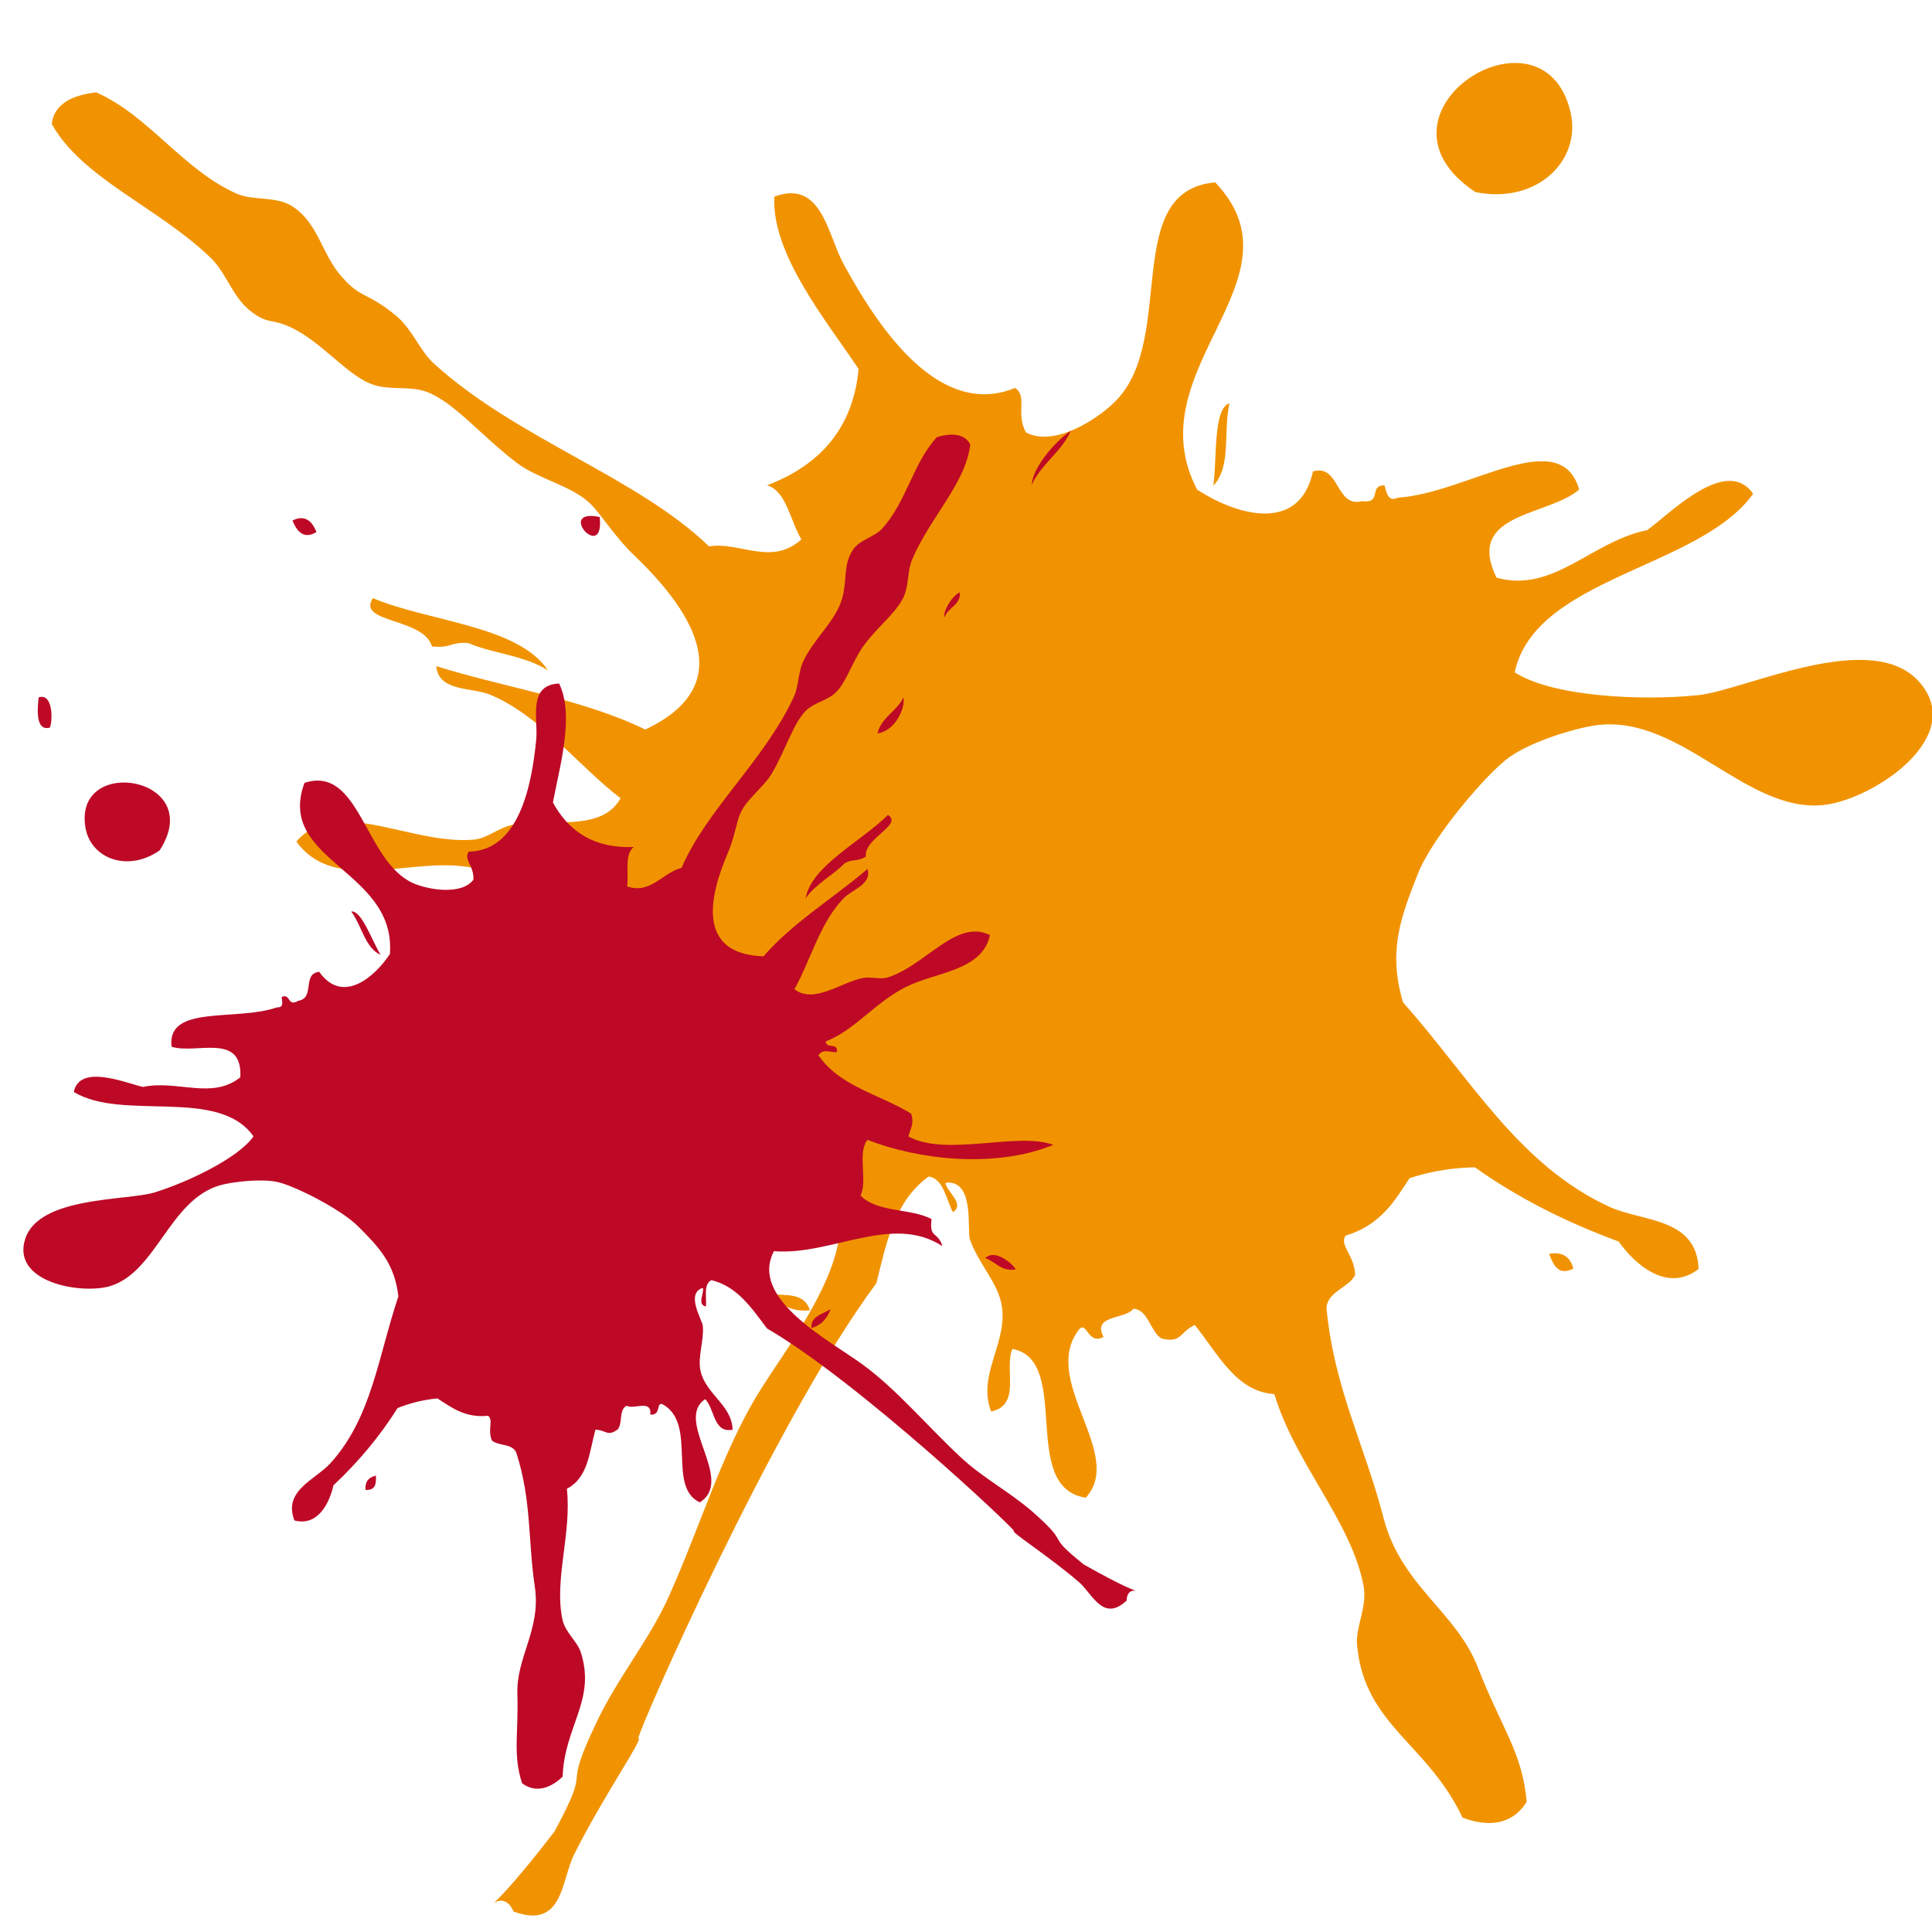
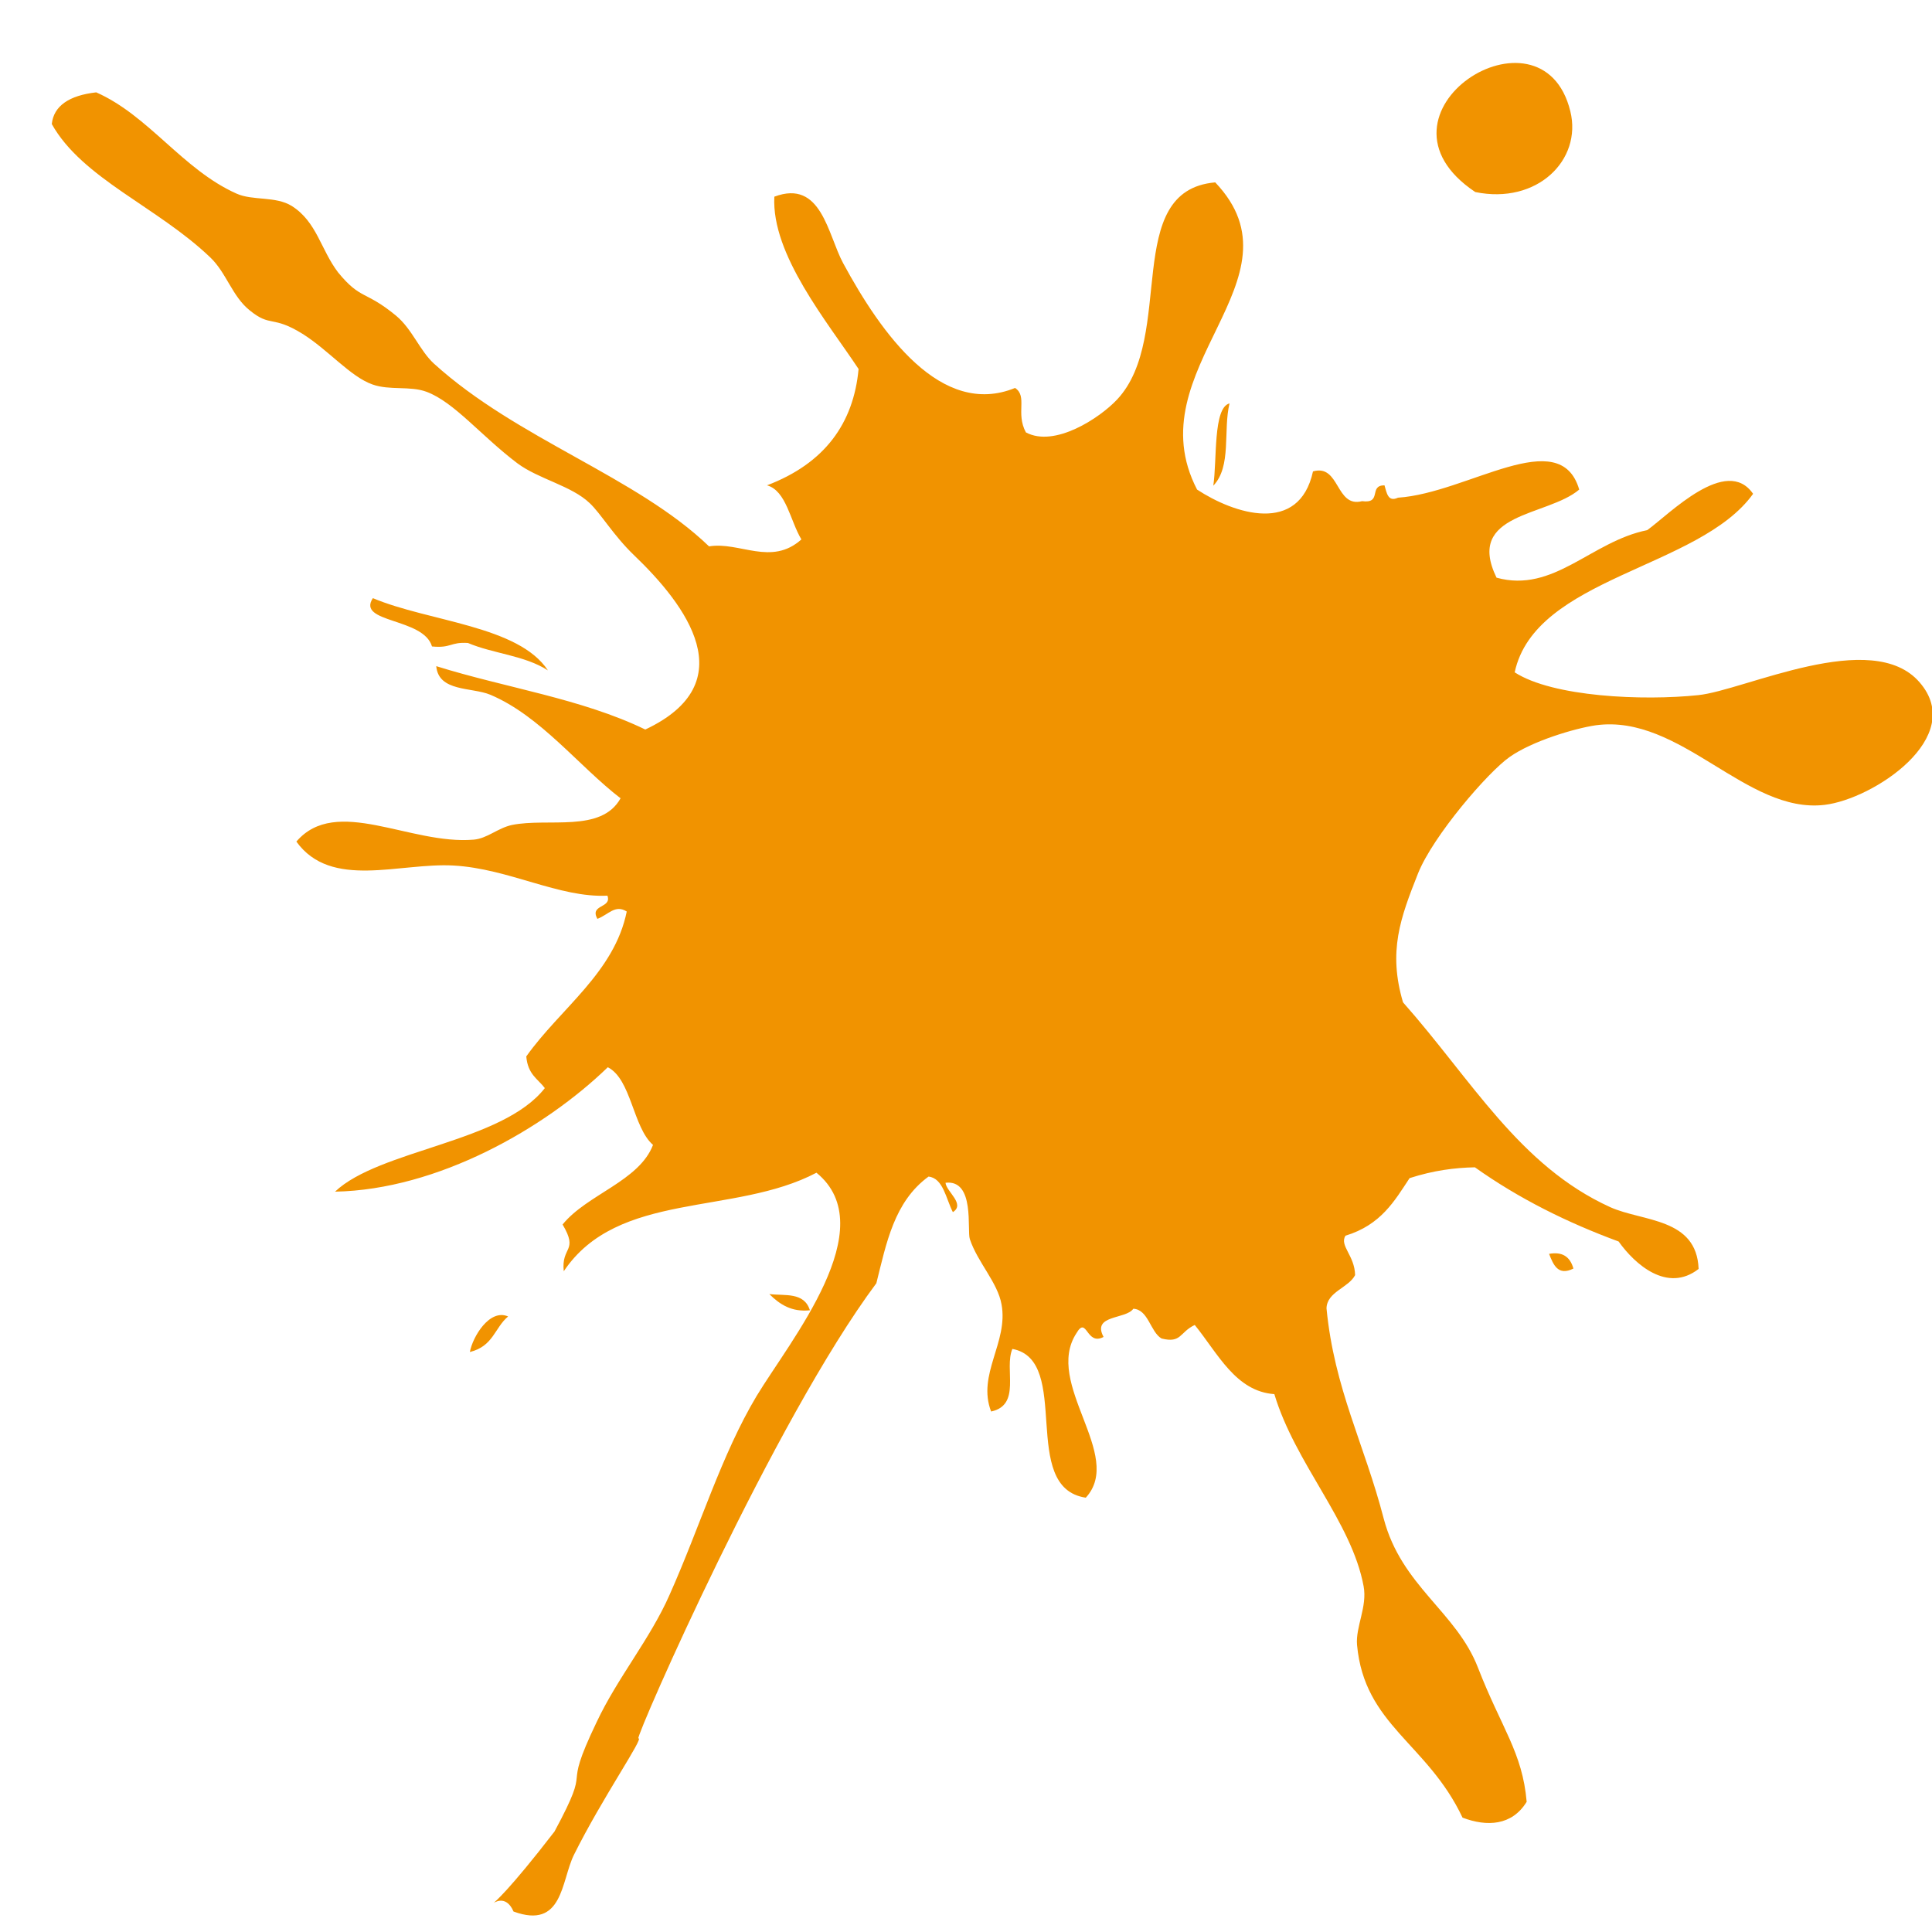
<svg xmlns="http://www.w3.org/2000/svg" version="1.1" id="Ebene_1" x="0px" y="0px" viewBox="0 0 50 50" style="enable-background:new 0 0 50 50;" xml:space="preserve" width="90" height="90">
  <style type="text/css">
	.st0{fill-rule:evenodd;clip-rule:evenodd;fill:#F19300;}
	.st1{fill-rule:evenodd;clip-rule:evenodd;fill:#BD0926;}
</style>
  <path class="st0" d="M38.18,4.97c1.6,0.33,2.77-0.83,2.46-2.09C39.91-0.11,35.14,2.94,38.18,4.97z M9.65,15.48  c-0.43,0.65,1.31,0.5,1.53,1.25c0.5,0.05,0.47-0.12,0.93-0.09c0.66,0.28,1.47,0.32,2.07,0.71C13.42,16.19,11.1,16.09,9.65,15.48z   M13.15,34.07c-0.48-0.21-0.92,0.53-0.99,0.92C12.77,34.84,12.8,34.36,13.15,34.07z M19.91,33.49c0.27,0.27,0.58,0.47,1.05,0.42  C20.81,33.43,20.31,33.54,19.91,33.49z M40.09,32.45c0.11,0.28,0.23,0.58,0.63,0.38C40.63,32.51,40.42,32.39,40.09,32.45z   M14.85,48.01c0.74-1.49,1.84-3.07,1.67-3.02c-0.05-0.1,3.52-8.24,6.16-11.78c0.26-1.04,0.46-2.11,1.35-2.76  c0.38,0.04,0.45,0.57,0.63,0.92c0.33-0.21-0.17-0.53-0.19-0.76c0.77-0.09,0.55,1.23,0.63,1.46c0.2,0.6,0.72,1.12,0.82,1.69  c0.18,0.98-0.64,1.81-0.27,2.77c0.79-0.17,0.33-1.1,0.55-1.62c1.56,0.29,0.16,3.59,1.9,3.85c1.01-1.1-1.1-2.95-0.24-4.26  c0.27-0.46,0.25,0.34,0.7,0.1c-0.31-0.58,0.58-0.45,0.77-0.73c0.39,0.02,0.44,0.6,0.73,0.77c0.52,0.13,0.46-0.16,0.86-0.35  c0.6,0.74,1.06,1.72,2.06,1.79c0.54,1.8,2,3.3,2.31,4.97c0.1,0.53-0.21,1.05-0.17,1.52c0.19,2.08,1.82,2.54,2.73,4.47  c0.63,0.24,1.28,0.21,1.66-0.41c-0.11-1.28-0.65-1.9-1.26-3.47c-0.56-1.45-1.98-2.11-2.44-3.86c-0.5-1.93-1.28-3.36-1.48-5.44  c0.01-0.43,0.57-0.53,0.74-0.86c-0.01-0.51-0.41-0.76-0.25-1.02c0.92-0.28,1.27-0.9,1.66-1.49c0.62-0.2,1.17-0.27,1.69-0.28  c1.14,0.81,2.39,1.43,3.72,1.92c0.42,0.59,1.26,1.34,2.07,0.71c-0.05-1.33-1.45-1.22-2.29-1.6c-2.35-1.07-3.58-3.29-5.36-5.3  c-0.39-1.32-0.07-2.18,0.39-3.34c0.39-0.97,1.81-2.62,2.37-3.01c0.58-0.41,1.68-0.74,2.23-0.82c2.2-0.3,3.89,2.3,5.92,2.06  c1.26-0.15,3.69-1.75,2.46-3.17c-1.23-1.43-4.54,0.21-5.73,0.33c-1.42,0.15-3.76,0.05-4.75-0.59c0.53-2.47,4.78-2.68,6.17-4.62  c-0.69-1-2.16,0.52-2.74,0.94c-1.45,0.29-2.42,1.64-3.9,1.23c-0.82-1.69,1.32-1.58,2.14-2.28c-0.5-1.71-2.88,0.09-4.69,0.21  c-0.26,0.12-0.29-0.12-0.35-0.32c-0.42,0-0.05,0.48-0.58,0.41c-0.69,0.18-0.57-0.97-1.27-0.77c-0.36,1.65-2.04,1.1-3,0.47  c-1.62-3.12,2.87-5.43,0.47-7.95c-2.43,0.21-1.01,3.99-2.54,5.62c-0.45,0.48-1.62,1.25-2.36,0.85c-0.27-0.5,0.05-0.93-0.28-1.15  c-1.91,0.78-3.46-1.4-4.45-3.23c-0.4-0.74-0.56-2.18-1.78-1.72c-0.08,1.5,1.38,3.25,2.18,4.46c-0.13,1.4-0.87,2.44-2.37,3.01  c0.5,0.14,0.6,0.92,0.89,1.4c-0.78,0.7-1.6,0.05-2.39,0.18c-1.88-1.81-4.96-2.77-7.12-4.73c-0.37-0.34-0.56-0.89-0.98-1.24  c-0.8-0.66-0.91-0.4-1.5-1.12C8.3,6.46,8.2,5.74,7.55,5.33C7.13,5.07,6.54,5.2,6.12,5.01C4.73,4.39,3.85,2.99,2.49,2.39  c-0.7,0.08-1.1,0.35-1.15,0.82c0.79,1.41,2.73,2.14,4.1,3.45c0.42,0.4,0.57,1.01,1.02,1.37c0.55,0.45,0.58,0.12,1.37,0.61  C8.5,9.06,9.07,9.75,9.64,9.95c0.45,0.16,0.97,0.03,1.4,0.19c0.72,0.27,1.41,1.14,2.35,1.85c0.55,0.41,1.4,0.58,1.87,1.03  c0.28,0.26,0.62,0.84,1.14,1.34c1.36,1.3,2.87,3.31,0.3,4.52c-1.65-0.8-3.62-1.08-5.41-1.64c0.06,0.67,0.92,0.54,1.4,0.74  c1.3,0.55,2.28,1.84,3.37,2.68c-0.5,0.9-1.87,0.5-2.81,0.69c-0.37,0.08-0.64,0.35-0.99,0.38c-1.65,0.14-3.56-1.15-4.59,0.05  c0.9,1.25,2.67,0.54,4.07,0.62c1.43,0.08,2.73,0.84,3.98,0.78c0.12,0.33-0.47,0.22-0.26,0.6c0.29-0.11,0.46-0.38,0.76-0.19  c-0.32,1.58-1.72,2.51-2.6,3.75c0.04,0.47,0.3,0.58,0.48,0.82c-1.1,1.41-4.28,1.59-5.43,2.68c2.66-0.05,5.43-1.64,7.06-3.22  c0.61,0.31,0.65,1.56,1.17,2.01c-0.36,0.94-1.71,1.28-2.34,2.06c0.42,0.71-0.04,0.56,0.03,1.21c1.4-2.09,4.41-1.43,6.54-2.55  c1.74,1.42-0.68,4.34-1.55,5.78c-0.91,1.52-1.46,3.37-2.25,5.14c-0.5,1.14-1.35,2.15-1.89,3.3c-0.96,2-0.05,0.9-1.09,2.83  c-2.39,3.1-1.46,1.14-1.06,2.07C14.57,49.94,14.52,48.69,14.85,48.01z M31.82,10.44c-0.43,0.11-0.32,1.47-0.42,2.13  C31.88,12.07,31.65,11.14,31.82,10.44z" />
-   <path class="st1" d="M15.52,13.38C14.36,13.14,15.65,14.59,15.52,13.38L15.52,13.38z M1,18.05c-0.02,0.21-0.11,0.89,0.29,0.78  C1.37,18.65,1.37,17.92,1,18.05z M2.21,21.41c0.13,0.8,1.08,1.18,1.92,0.6C5.37,20.1,1.9,19.52,2.21,21.41z M22.71,18.98  c0.49-0.07,0.73-0.71,0.67-0.93C23.22,18.4,22.8,18.57,22.71,18.98z M20.85,23.25c0.25-0.37,0.7-0.59,1.01-0.91  c0.25-0.13,0.28-0.02,0.55-0.17c-0.06-0.48,0.97-0.82,0.57-1.08C22.29,21.78,20.99,22.41,20.85,23.25z M26.29,32.85  c-0.14-0.21-0.57-0.52-0.79-0.29C25.77,32.65,25.91,32.92,26.29,32.85z M21,34.37c0.28-0.08,0.41-0.27,0.5-0.49  C21.28,34.01,20.97,34.07,21,34.37z M9.46,38.56c0.28,0.01,0.27-0.18,0.27-0.37C9.53,38.23,9.44,38.36,9.46,38.56z M29.16,41.42  c0-0.63,1.01,0.27-1.11-0.93c-1.06-0.85-0.28-0.44-1.31-1.35c-0.59-0.52-1.32-0.9-1.88-1.43c-0.88-0.82-1.65-1.75-2.54-2.4  c-0.85-0.62-2.94-1.7-2.29-2.93c1.49,0.12,3.05-0.98,4.36-0.13c-0.12-0.39-0.35-0.19-0.28-0.7c-0.55-0.29-1.4-0.16-1.84-0.61  c0.19-0.39-0.09-1.11,0.18-1.44c1.31,0.51,3.28,0.75,4.81,0.13c-0.92-0.35-2.78,0.32-3.75-0.22c0.04-0.18,0.16-0.31,0.07-0.59  c-0.81-0.5-1.83-0.69-2.4-1.51c0.13-0.18,0.29-0.07,0.48-0.08c0.03-0.27-0.28-0.07-0.29-0.28c0.73-0.27,1.29-1.02,2.08-1.41  c0.78-0.39,1.97-0.41,2.17-1.34c-0.87-0.43-1.65,0.77-2.63,1.09c-0.21,0.07-0.43-0.02-0.66,0.02c-0.58,0.12-1.27,0.68-1.77,0.29  c0.42-0.75,0.66-1.72,1.27-2.35c0.22-0.23,0.74-0.36,0.62-0.76c-0.89,0.76-1.94,1.39-2.69,2.26c-1.76-0.06-1.39-1.58-0.93-2.66  c0.18-0.41,0.23-0.82,0.33-1.04c0.16-0.37,0.61-0.68,0.82-1.04c0.37-0.64,0.55-1.3,0.89-1.63c0.21-0.2,0.54-0.25,0.75-0.45  c0.28-0.26,0.43-0.79,0.71-1.19c0.33-0.47,0.83-0.85,1.03-1.24c0.17-0.31,0.11-0.7,0.25-1.03c0.46-1.08,1.39-1.97,1.5-2.97  c-0.14-0.26-0.44-0.31-0.86-0.19c-0.63,0.68-0.79,1.69-1.43,2.38c-0.2,0.21-0.57,0.28-0.74,0.53c-0.27,0.39-0.15,0.83-0.29,1.28  c-0.16,0.56-0.69,0.99-0.98,1.57c-0.16,0.3-0.13,0.66-0.26,0.95c-0.75,1.64-2.28,2.95-2.91,4.44c-0.49,0.12-0.8,0.69-1.41,0.48  c0.05-0.34-0.08-0.82,0.17-1.02c-1,0.04-1.67-0.38-2.09-1.15c0.16-0.89,0.57-2.24,0.16-3.08c-0.81,0.03-0.55,0.9-0.59,1.42  c-0.12,1.28-0.47,2.91-1.75,2.93c-0.14,0.21,0.15,0.38,0.12,0.73c-0.32,0.41-1.18,0.25-1.55,0.09c-1.27-0.56-1.38-3.07-2.82-2.6  c-0.75,2.03,2.38,2.25,2.21,4.43c-0.39,0.59-1.22,1.32-1.83,0.46c-0.45,0.05-0.1,0.68-0.54,0.75c-0.29,0.17-0.19-0.2-0.43-0.1  c0.01,0.13,0.06,0.28-0.12,0.27c-1.06,0.37-2.86-0.08-2.73,1.02c0.64,0.2,1.84-0.38,1.78,0.79c-0.74,0.59-1.63,0.06-2.52,0.25  c-0.44-0.1-1.64-0.61-1.79,0.13c1.27,0.77,3.75-0.14,4.65,1.15C6.16,29.98,4.84,30.6,4,30.86c-0.71,0.22-3,0.09-3.35,1.21  c-0.35,1.11,1.42,1.43,2.18,1.22c1.22-0.35,1.55-2.25,2.88-2.62c0.34-0.09,1.05-0.17,1.47-0.08c0.42,0.09,1.63,0.69,2.09,1.15  c0.55,0.55,0.94,0.96,1.04,1.81c-0.53,1.58-0.69,3.15-1.77,4.33c-0.39,0.42-1.22,0.7-0.92,1.47c0.62,0.16,0.91-0.47,1.01-0.91  c0.64-0.6,1.2-1.27,1.66-2c0.3-0.12,0.63-0.21,1.03-0.25c0.37,0.24,0.72,0.51,1.31,0.45c0.15,0.11-0.02,0.35,0.1,0.64  c0.18,0.15,0.52,0.07,0.63,0.31c0.4,1.24,0.3,2.24,0.48,3.47c0.17,1.11-0.49,1.83-0.45,2.8c0.03,1.04-0.12,1.53,0.12,2.29  c0.36,0.27,0.75,0.12,1.05-0.17c0.05-1.32,0.87-1.98,0.47-3.22c-0.09-0.28-0.39-0.5-0.47-0.83c-0.23-1.03,0.24-2.24,0.11-3.4  c0.56-0.29,0.58-0.96,0.74-1.53c0.28,0.01,0.31,0.19,0.58-0.01c0.13-0.17,0.02-0.51,0.23-0.61c0.18,0.11,0.65-0.18,0.61,0.23  c0.32,0.03,0.11-0.42,0.38-0.23c0.81,0.54,0.06,2.11,0.9,2.5c0.93-0.58-0.68-2.12,0.14-2.67c0.25,0.25,0.21,0.89,0.71,0.79  c-0.02-0.64-0.69-0.91-0.83-1.52c-0.08-0.35,0.09-0.77,0.06-1.16c-0.01-0.15-0.46-0.85,0-0.99c0.04,0.14-0.16,0.44,0.08,0.48  c0.02-0.25-0.07-0.57,0.14-0.68c0.67,0.16,1.04,0.72,1.44,1.25c2.37,1.38,6.39,5.17,6.39,5.24c-0.11,0.01,0.9,0.65,1.69,1.33  C28.28,41.26,28.55,41.99,29.16,41.42z M26.7,12.55c0.24-0.54,0.78-0.86,1.01-1.4C27.25,11.47,26.72,12.13,26.7,12.55z M24.45,15.97  c0.08-0.25,0.42-0.31,0.39-0.64C24.61,15.43,24.38,15.89,24.45,15.97z M9.85,24.71c-0.22-0.35-0.49-1.16-0.76-1.12  C9.36,23.95,9.45,24.54,9.85,24.71z M7.57,13.47c0.13,0.33,0.32,0.48,0.62,0.3C8.06,13.44,7.86,13.33,7.57,13.47z" />
</svg>